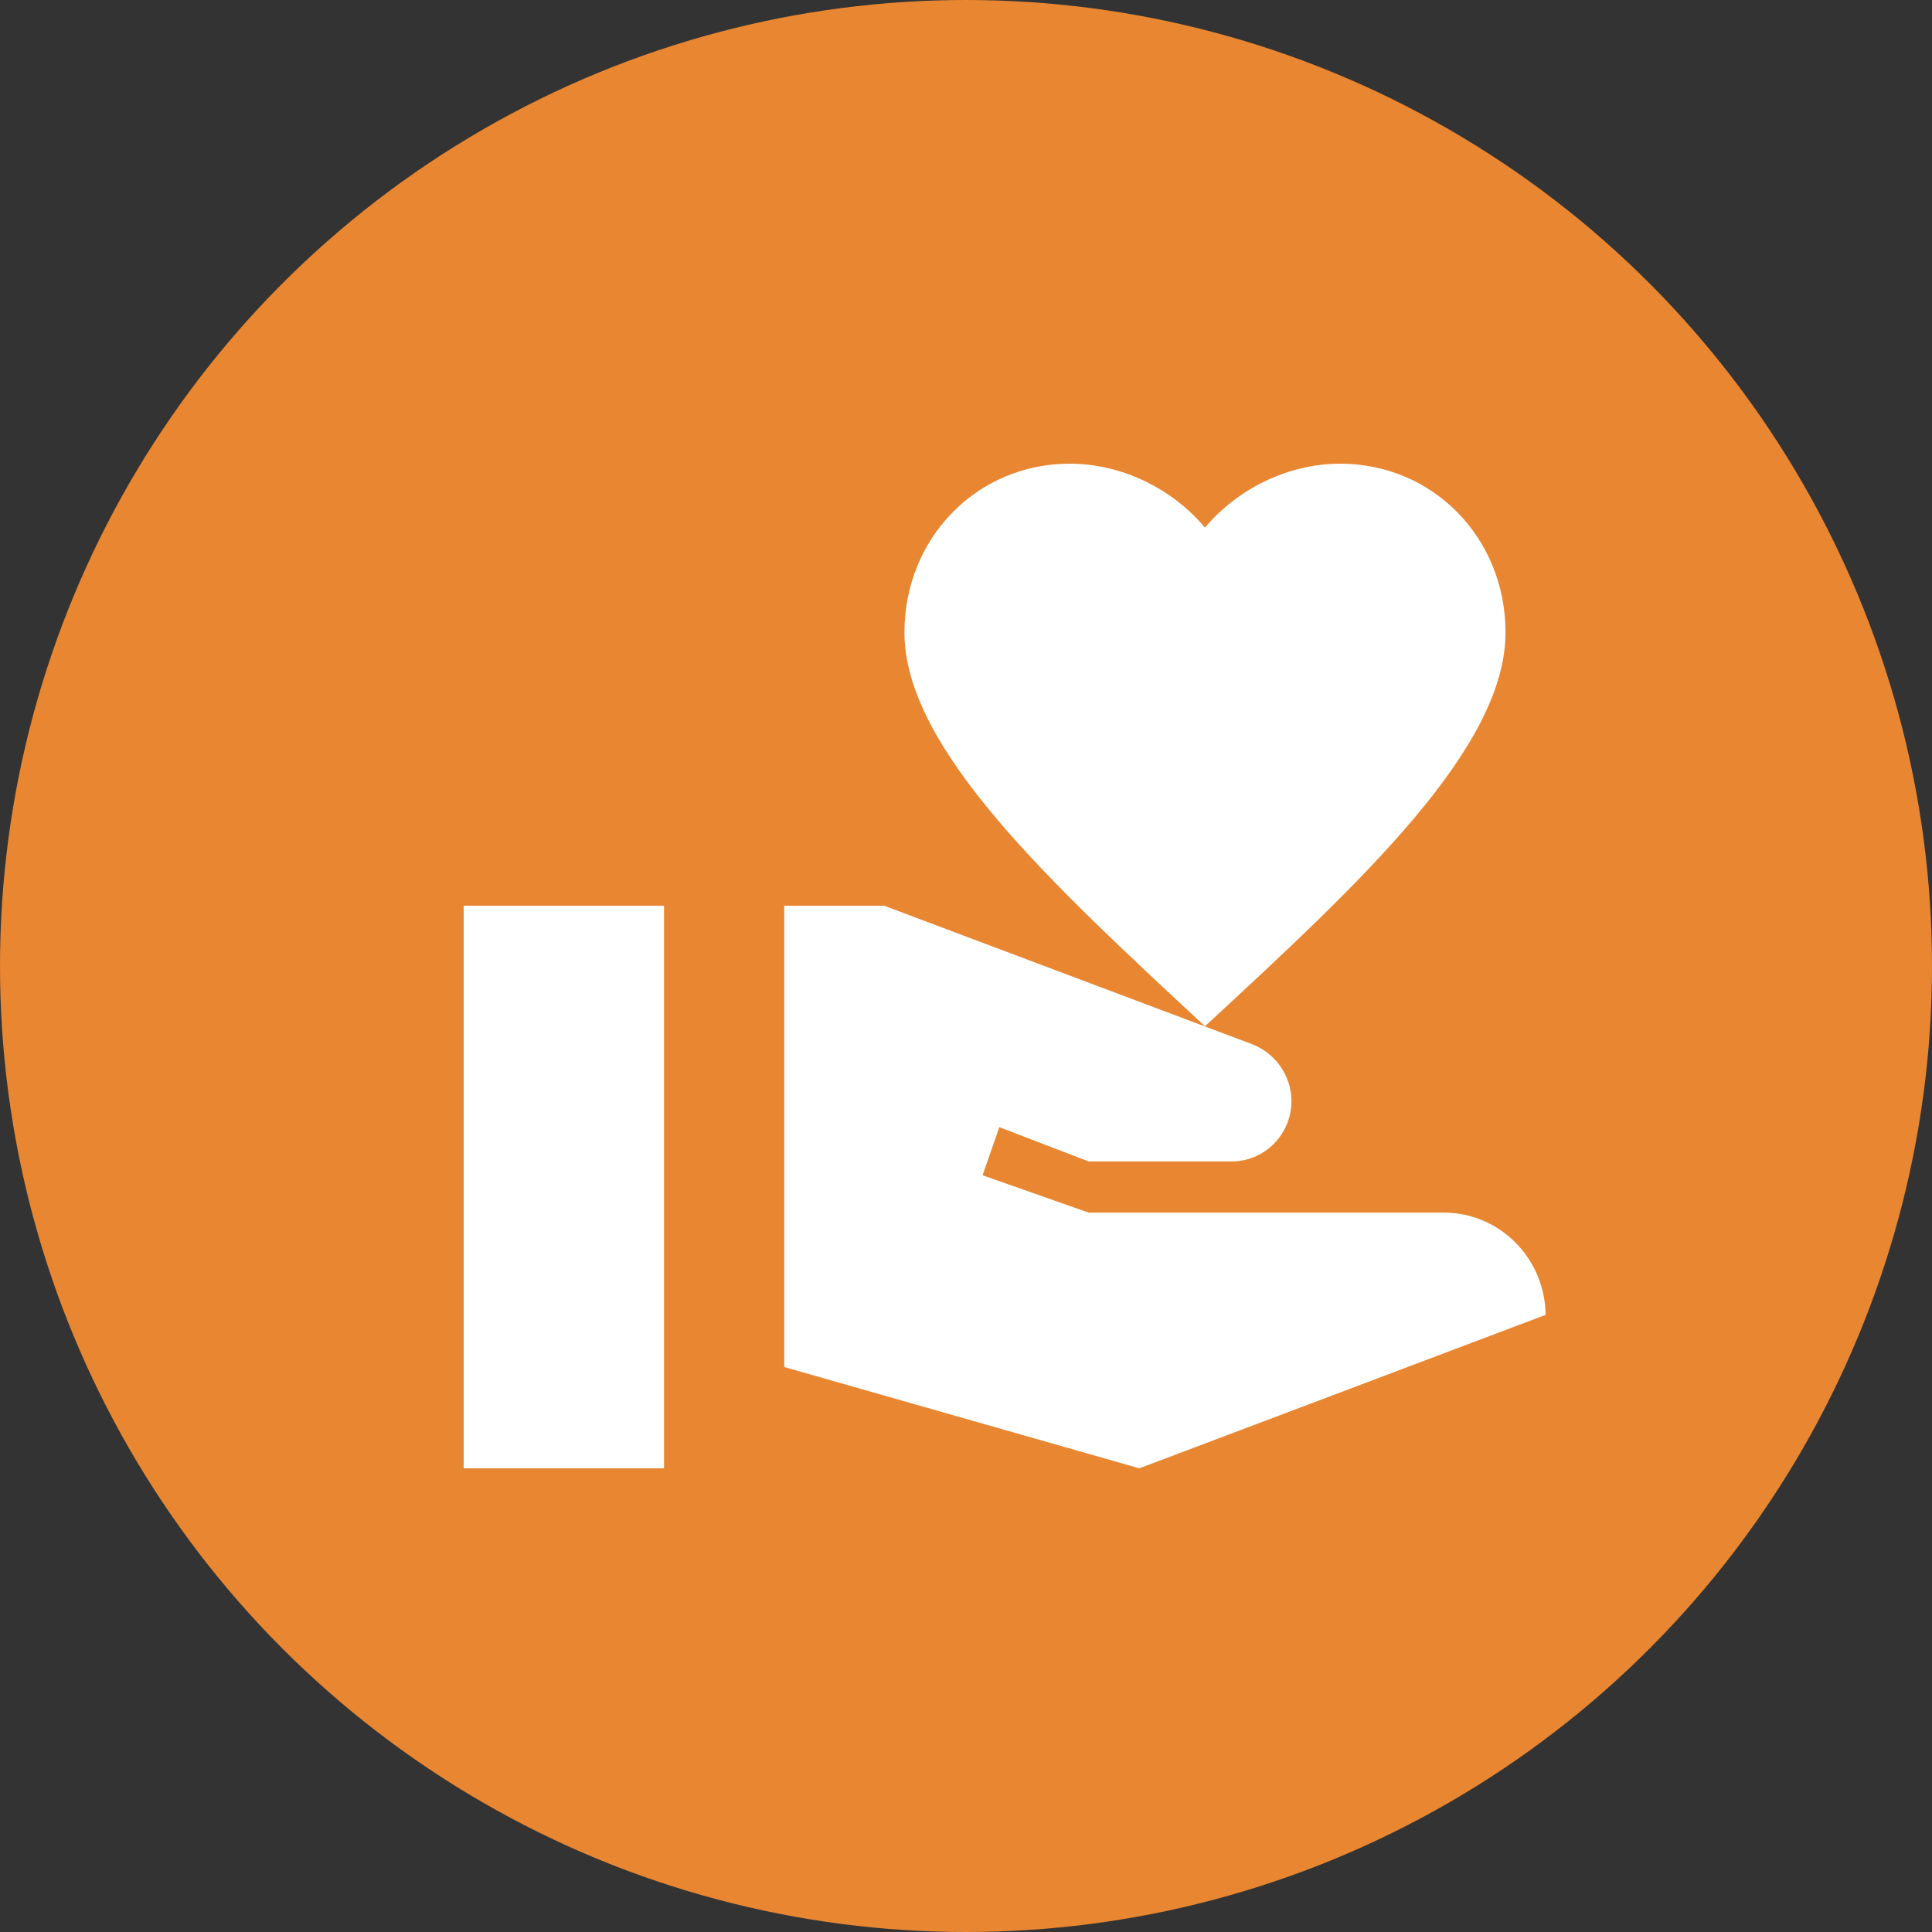
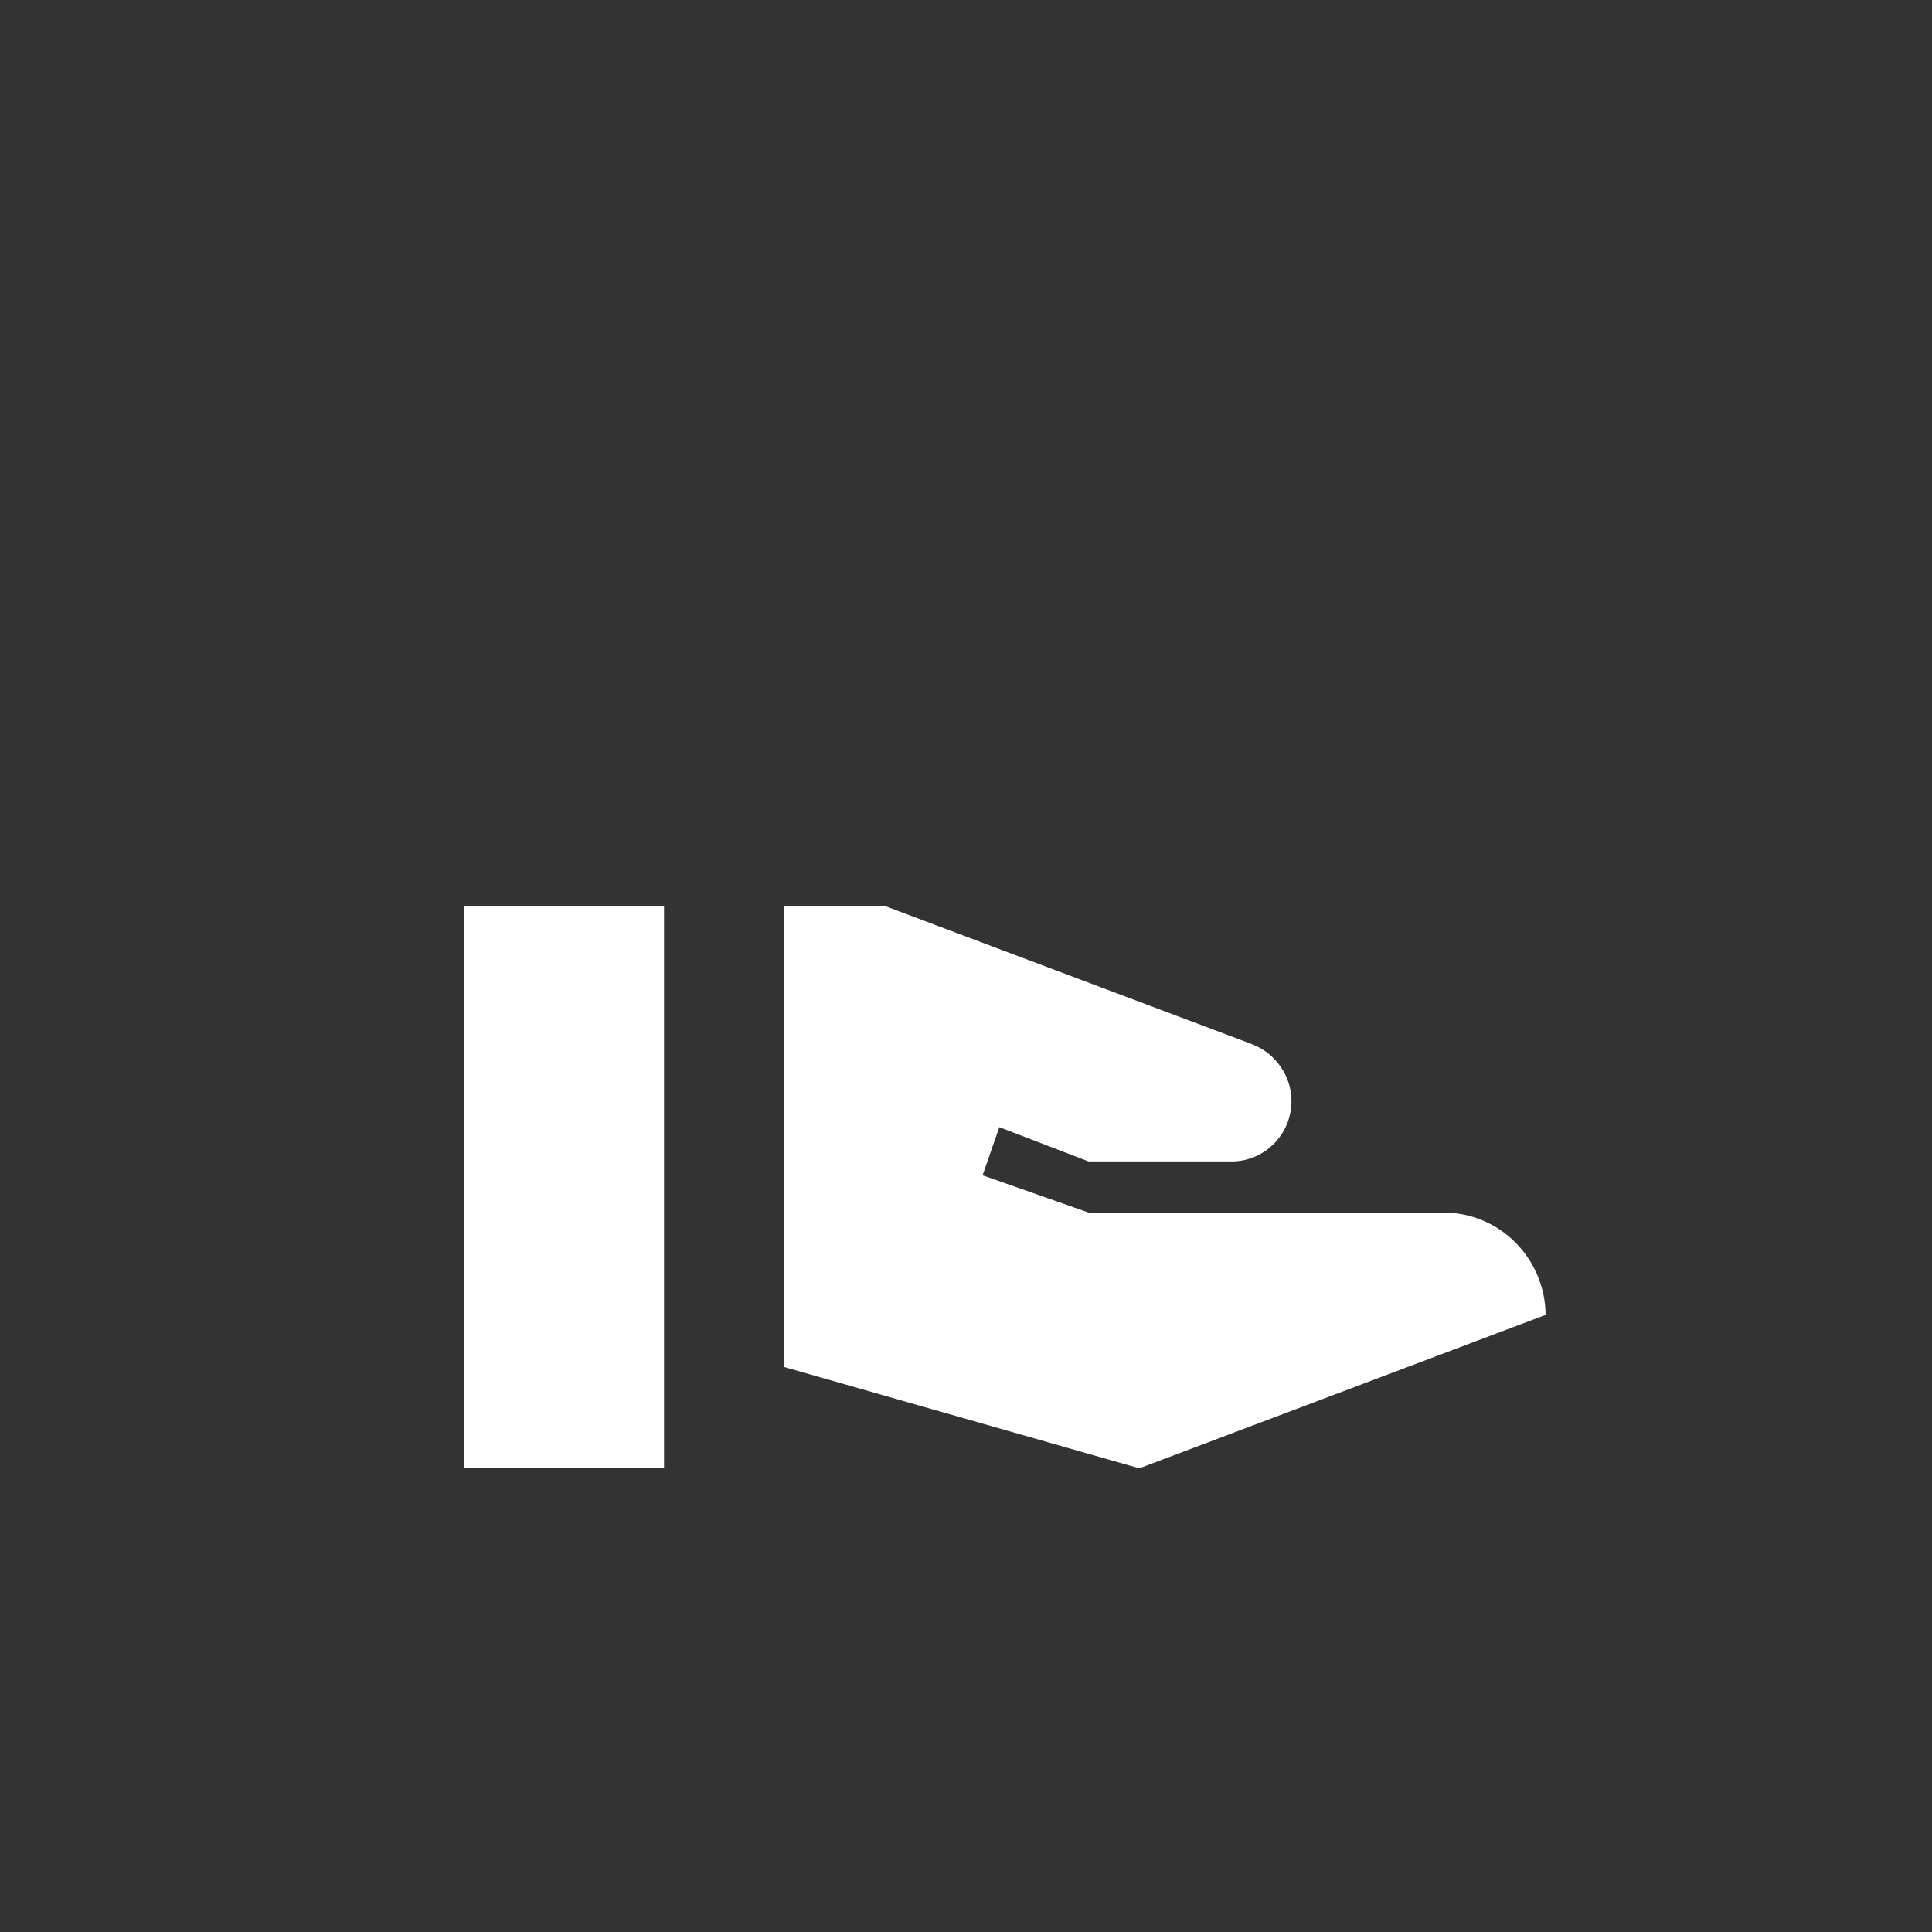
<svg xmlns="http://www.w3.org/2000/svg" width="50px" height="50px" viewBox="0 0 50 50" version="1.1">
  <rect x="0" y="0" width="50" height="50" fill="#333333" stroke="none" />
  <title>Humanize</title>
  <g id="Workmates" stroke="none" stroke-width="1" fill="none" fill-rule="evenodd">
    <g id="About-us---Copy" transform="translate(-1071, -1344)">
      <g id="Page" />
      <g id="Group-14" transform="translate(928, 1344)">
        <g id="Humanize..." transform="translate(143, 0)">
-           <circle id="Oval-Copy-6" fill="#E88631" cx="25" cy="25" r="25" />
          <g id="volunteer_activism_black_24dp" transform="translate(12, 12)">
            <rect id="Rectangle" x="1.037" y="0" width="24.889" height="24.96" />
            <g id="Group" fill="#FFFFFF" fill-rule="nonzero">
              <rect id="Rectangle" x="0" y="11.44" width="5.185" height="14.56" />
-               <path d="M19.185,1.655 C20.028,0.649 21.337,0 22.685,0 C25.083,0 26.963,1.919 26.963,4.368 C26.963,7.373 23.191,10.854 19.185,14.56 C15.18,10.841 11.407,7.359 11.407,4.368 C11.407,1.919 13.287,0 15.685,0 C17.033,0 18.343,0.649 19.185,1.655 Z" id="Path" />
-               <path d="M25.361,19.382 L16.173,19.382 L13.429,18.416 L13.862,17.171 L16.173,18.058 L19.874,18.058 C20.728,18.058 21.423,17.357 21.423,16.496 L21.423,16.496 C21.423,15.848 21.016,15.265 20.413,15.027 L10.882,11.44 L8.296,11.44 L8.296,23.379 L17.485,26 L28,22.029 L28,22.029 C27.987,20.573 26.819,19.382 25.361,19.382 Z" id="Path" />
+               <path d="M25.361,19.382 L16.173,19.382 L13.429,18.416 L13.862,17.171 L16.173,18.058 L19.874,18.058 C20.728,18.058 21.423,17.357 21.423,16.496 C21.423,15.848 21.016,15.265 20.413,15.027 L10.882,11.44 L8.296,11.44 L8.296,23.379 L17.485,26 L28,22.029 L28,22.029 C27.987,20.573 26.819,19.382 25.361,19.382 Z" id="Path" />
            </g>
          </g>
        </g>
      </g>
    </g>
  </g>
</svg>